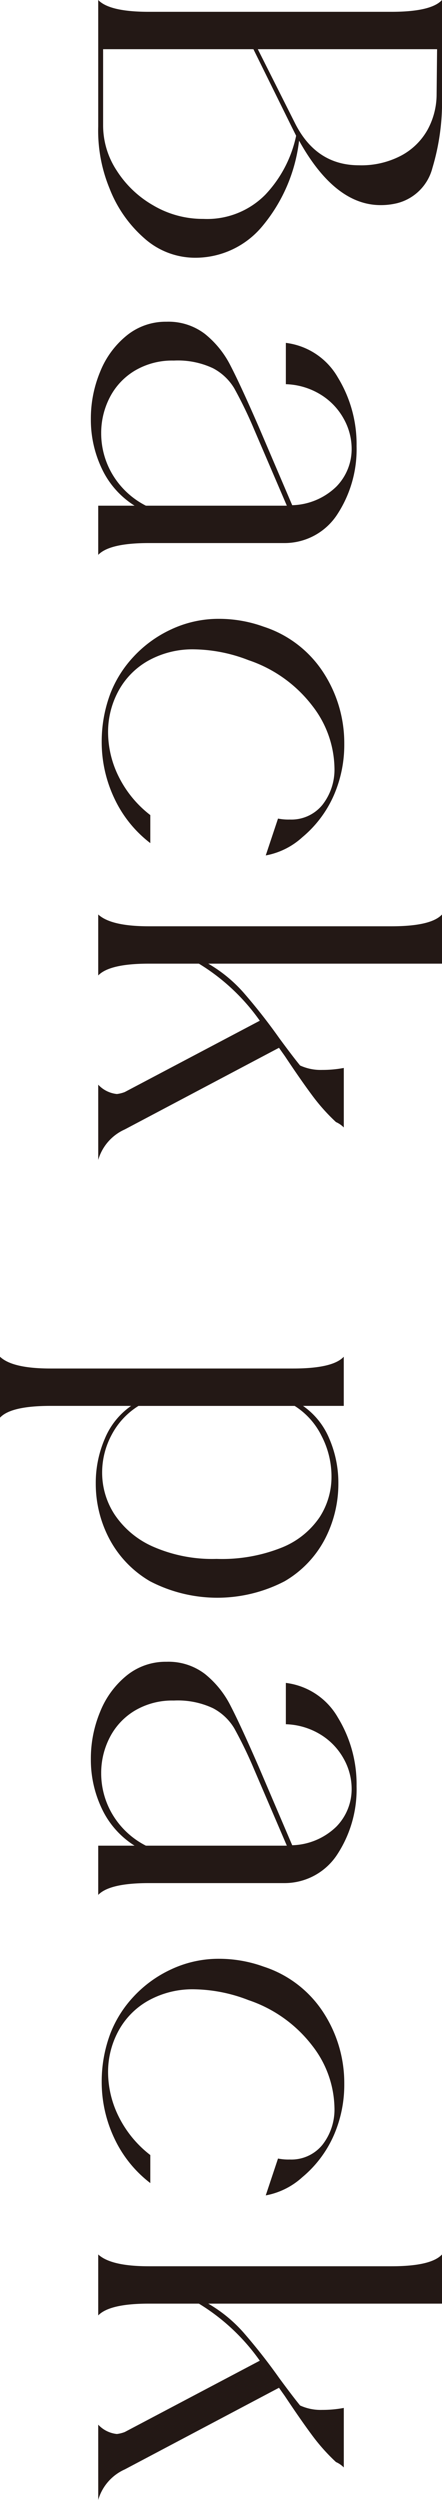
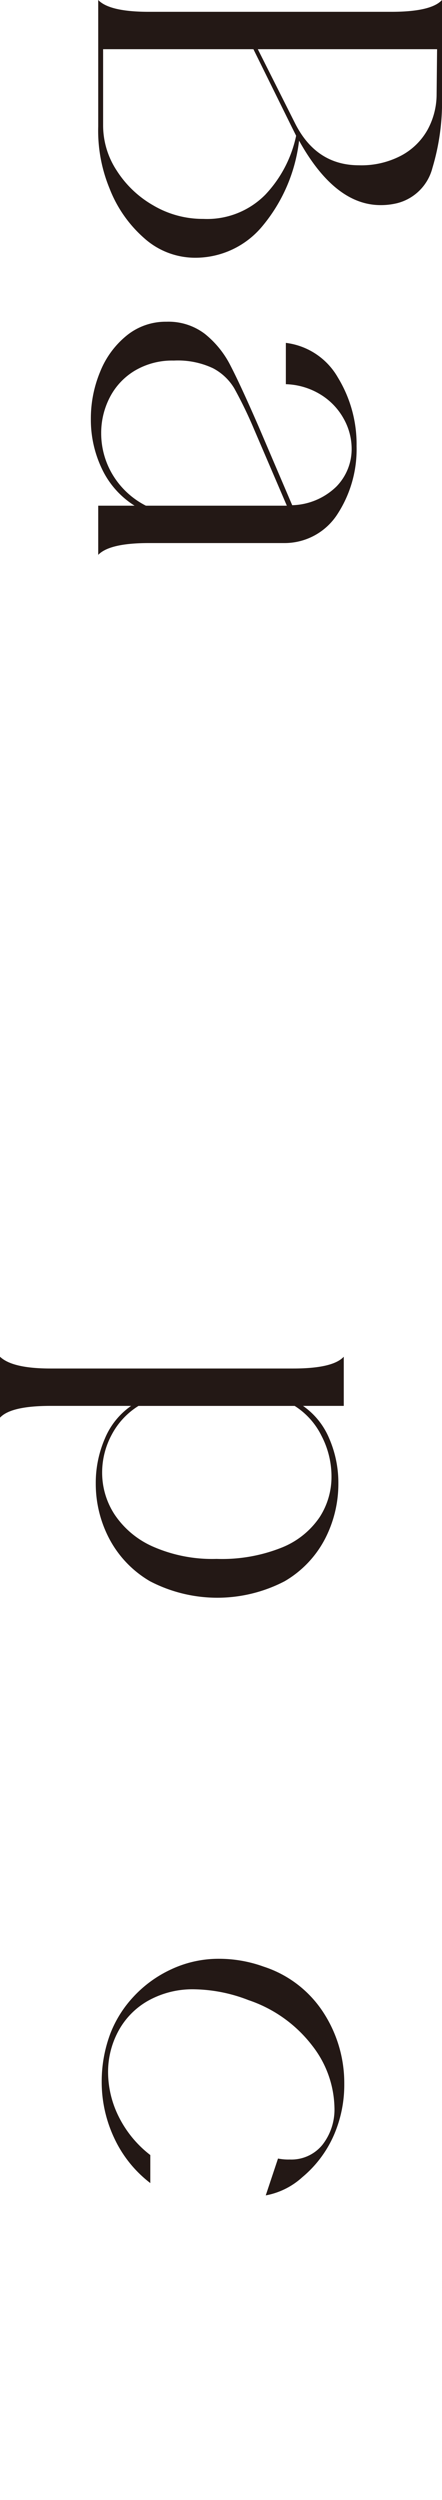
<svg xmlns="http://www.w3.org/2000/svg" width="51.624" height="291.501" viewBox="0 0 51.624 291.501">
  <g id="Group_471" data-name="Group 471" transform="translate(-642.2 -4938.453)">
    <path id="Path_3318" data-name="Path 3318" d="M659.063,4966.244a14.824,14.824,0,0,1-4.072-5.822,17.669,17.669,0,0,1-1.32-7.228v-14.741q1.318,1.377,5.908,1.377h28.336q4.647,0,5.909-1.377v11.242a26.7,26.7,0,0,1-1.12,8.346,5.7,5.7,0,0,1-4.1,4.1,8.036,8.036,0,0,1-1.95.23q-5.336,0-9.523-7.515a18.981,18.981,0,0,1-4.273,9.952,10.162,10.162,0,0,1-7.829,3.7A8.914,8.914,0,0,1,659.063,4966.244Zm-4.819-13.108a9.575,9.575,0,0,0,1.579,5.192,12.274,12.274,0,0,0,4.273,4.072,11.385,11.385,0,0,0,5.851,1.578,9.553,9.553,0,0,0,7.227-2.81,14.26,14.26,0,0,0,3.613-6.884l-.573-1.148-4.417-8.947H654.244Zm39.005-8.947H672.313l4.359,8.66q2.468,4.875,7.457,4.876a9.972,9.972,0,0,0,4.962-1.147,7.631,7.631,0,0,0,3.04-2.983,8.632,8.632,0,0,0,1.062-3.957Z" fill="#231815" />
    <path id="Path_3319" data-name="Path 3319" d="M653.671,4997.418h4.245a10.241,10.241,0,0,1-3.814-4.3,13.245,13.245,0,0,1-1.291-5.794,14.225,14.225,0,0,1,1.09-5.535,10.388,10.388,0,0,1,3.1-4.216,7.222,7.222,0,0,1,4.646-1.606,7.009,7.009,0,0,1,4.5,1.434,11.241,11.241,0,0,1,2.983,3.7q1.175,2.265,3.3,7.142l3.9,9.12a7.687,7.687,0,0,0,5.163-2.18,6.249,6.249,0,0,0,1.778-4.417,7.2,7.2,0,0,0-.918-3.469,7.629,7.629,0,0,0-2.667-2.811,8.209,8.209,0,0,0-4.1-1.234v-4.818a8.138,8.138,0,0,1,6.081,4.044,14.913,14.913,0,0,1,2.18,8,13.847,13.847,0,0,1-2.209,7.887,7.341,7.341,0,0,1-6.224,3.412H659.579q-4.588,0-5.908,1.377Zm4.274-15.744a7.774,7.774,0,0,0-2.926,3.125,9.022,9.022,0,0,0-1,4.187,9.368,9.368,0,0,0,1.319,4.79,9.6,9.6,0,0,0,3.9,3.642H675.7l-3.843-8.948a49.656,49.656,0,0,0-2.295-4.732,6.3,6.3,0,0,0-2.495-2.352,9.646,9.646,0,0,0-4.561-.888A8.543,8.543,0,0,0,657.945,4981.674Z" fill="#231815" />
-     <path id="Path_3320" data-name="Path 3320" d="M657.773,5015.056a13.978,13.978,0,0,1,4.416-3.212,13.04,13.04,0,0,1,5.65-1.233,15.317,15.317,0,0,1,5.162.918,13.128,13.128,0,0,1,7,5.392,15.079,15.079,0,0,1,2.409,8.259,14.721,14.721,0,0,1-1.2,5.966,13.325,13.325,0,0,1-3.7,4.933,8.647,8.647,0,0,1-4.273,2.122l1.434-4.3a6.139,6.139,0,0,0,1.376.114,4.666,4.666,0,0,0,3.815-1.72,6.673,6.673,0,0,0,1.4-4.36,12.1,12.1,0,0,0-2.552-7.14,15.651,15.651,0,0,0-7.486-5.364,18.129,18.129,0,0,0-6.31-1.261,10.634,10.634,0,0,0-5.391,1.318,8.937,8.937,0,0,0-3.5,3.557,10.007,10.007,0,0,0-1.2,4.818,11.693,11.693,0,0,0,1.233,5.134,12.884,12.884,0,0,0,3.7,4.5v3.269a14.06,14.06,0,0,1-4.187-5.191,15.326,15.326,0,0,1-1.491-6.682,15.9,15.9,0,0,1,1.032-5.622A13.385,13.385,0,0,1,657.773,5015.056Z" fill="#231815" />
-     <path id="Path_3321" data-name="Path 3321" d="M653.671,5064.93a3.453,3.453,0,0,0,2.18,1.09,3.814,3.814,0,0,0,.918-.229l15.773-8.318a23.927,23.927,0,0,0-7.112-6.653h-5.851q-4.588,0-5.908,1.377v-7.113q1.491,1.377,5.908,1.377h28.336q4.647,0,5.909-1.377v5.736h-27.3a16.566,16.566,0,0,1,4.13,3.385,67.523,67.523,0,0,1,4.187,5.334q1.607,2.18,2.409,3.154a5.748,5.748,0,0,0,2.581.517,13.484,13.484,0,0,0,2.524-.23v6.941a2.984,2.984,0,0,0-.917-.631,22.519,22.519,0,0,1-2.811-3.156q-1.321-1.777-3.155-4.531l-.688-.974-18.011,9.521a5.6,5.6,0,0,0-3.1,3.557Z" fill="#231815" />
    <path id="Path_3322" data-name="Path 3322" d="M677.59,5102.386a8.709,8.709,0,0,1,3.069,3.815,13,13,0,0,1,1.061,5.248,13.96,13.96,0,0,1-1.549,6.424,12.271,12.271,0,0,1-4.731,4.962,17.035,17.035,0,0,1-15.717,0,12.47,12.47,0,0,1-4.761-4.962,13.745,13.745,0,0,1-1.578-6.424,12.986,12.986,0,0,1,1.062-5.248,8.693,8.693,0,0,1,3.068-3.815h-9.406q-4.647,0-5.908,1.376v-7.112q1.434,1.377,5.908,1.377h28.336q4.644,0,5.907-1.377v5.736Zm-2.409,16.491a9.662,9.662,0,0,0,4.359-3.528,8.647,8.647,0,0,0,1.377-4.7,10.257,10.257,0,0,0-1.176-4.79,8.647,8.647,0,0,0-3.125-3.47H658.374a8.77,8.77,0,0,0-3.126,3.356,9.3,9.3,0,0,0-1.118,4.445,8.9,8.9,0,0,0,1.463,4.875,10.443,10.443,0,0,0,4.474,3.729,17.224,17.224,0,0,0,7.428,1.433A18.792,18.792,0,0,0,675.181,5118.877Z" fill="#231815" />
-     <path id="Path_3323" data-name="Path 3323" d="M653.671,5153.666h4.245a10.251,10.251,0,0,1-3.814-4.3,13.236,13.236,0,0,1-1.291-5.793,14.228,14.228,0,0,1,1.09-5.535,10.4,10.4,0,0,1,3.1-4.217,7.227,7.227,0,0,1,4.646-1.6,7.019,7.019,0,0,1,4.5,1.433,11.265,11.265,0,0,1,2.983,3.7q1.175,2.266,3.3,7.142l3.9,9.12a7.691,7.691,0,0,0,5.163-2.18,6.251,6.251,0,0,0,1.778-4.417,7.207,7.207,0,0,0-.918-3.47,7.644,7.644,0,0,0-2.667-2.811,8.218,8.218,0,0,0-4.1-1.232v-4.819a8.137,8.137,0,0,1,6.081,4.043,14.918,14.918,0,0,1,2.18,8,13.848,13.848,0,0,1-2.209,7.888,7.346,7.346,0,0,1-6.224,3.413H659.579q-4.588,0-5.908,1.377Zm4.274-15.746a7.773,7.773,0,0,0-2.926,3.127,9.013,9.013,0,0,0-1,4.187,9.37,9.37,0,0,0,1.319,4.789,9.612,9.612,0,0,0,3.9,3.643H675.7l-3.843-8.949a49.694,49.694,0,0,0-2.295-4.732,6.3,6.3,0,0,0-2.495-2.352,9.651,9.651,0,0,0-4.561-.889A8.561,8.561,0,0,0,657.945,5137.92Z" fill="#231815" />
    <path id="Path_3324" data-name="Path 3324" d="M657.773,5171.3a13.984,13.984,0,0,1,4.416-3.211,13.047,13.047,0,0,1,5.65-1.234,15.317,15.317,0,0,1,5.162.918,13.128,13.128,0,0,1,7,5.392,15.075,15.075,0,0,1,2.409,8.259,14.717,14.717,0,0,1-1.2,5.965,13.32,13.32,0,0,1-3.7,4.934,8.674,8.674,0,0,1-4.273,2.123l1.434-4.3a6.127,6.127,0,0,0,1.376.115,4.669,4.669,0,0,0,3.815-1.72,6.678,6.678,0,0,0,1.4-4.36,12.1,12.1,0,0,0-2.552-7.141,15.655,15.655,0,0,0-7.486-5.364,18.142,18.142,0,0,0-6.31-1.262,10.615,10.615,0,0,0-5.391,1.32,8.927,8.927,0,0,0-3.5,3.557,10,10,0,0,0-1.2,4.817,11.687,11.687,0,0,0,1.233,5.134,12.875,12.875,0,0,0,3.7,4.5v3.269a14.056,14.056,0,0,1-4.187-5.19,15.339,15.339,0,0,1-1.491-6.684,15.9,15.9,0,0,1,1.032-5.621A13.385,13.385,0,0,1,657.773,5171.3Z" fill="#231815" />
-     <path id="Path_3325" data-name="Path 3325" d="M653.671,5221.177a3.446,3.446,0,0,0,2.18,1.09,3.814,3.814,0,0,0,.918-.229l15.773-8.318a23.915,23.915,0,0,0-7.112-6.653h-5.851q-4.588,0-5.908,1.376v-7.112q1.491,1.377,5.908,1.377h28.336q4.647,0,5.909-1.377v5.736h-27.3a16.552,16.552,0,0,1,4.13,3.384,67.743,67.743,0,0,1,4.187,5.335q1.607,2.177,2.409,3.155a5.748,5.748,0,0,0,2.581.516,13.484,13.484,0,0,0,2.524-.23v6.941a3,3,0,0,0-.917-.631,22.611,22.611,0,0,1-2.811-3.154q-1.321-1.779-3.155-4.532l-.688-.975-18.011,9.521a5.6,5.6,0,0,0-3.1,3.557Z" fill="#231815" />
  </g>
</svg>